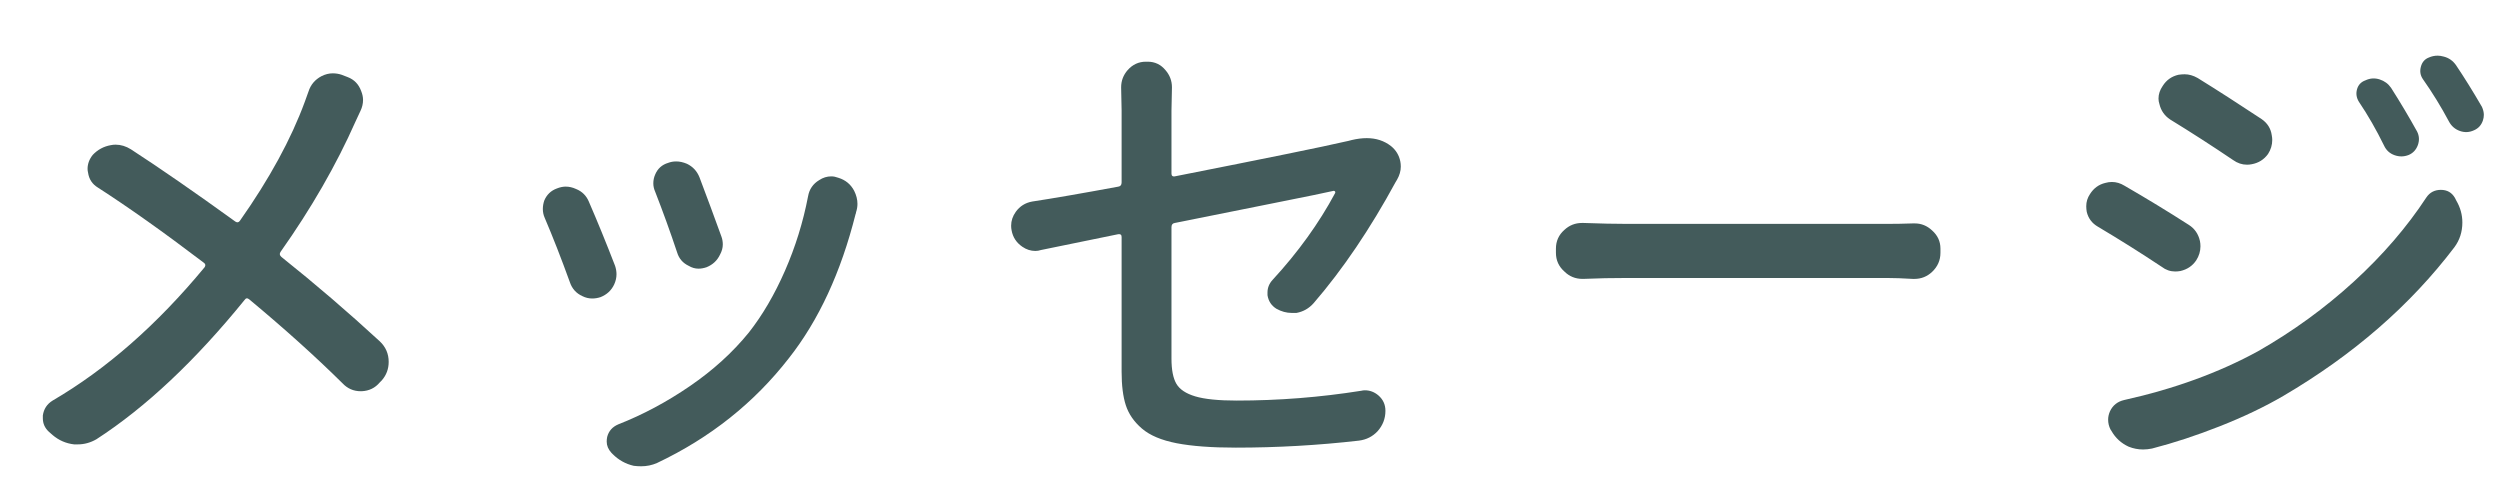
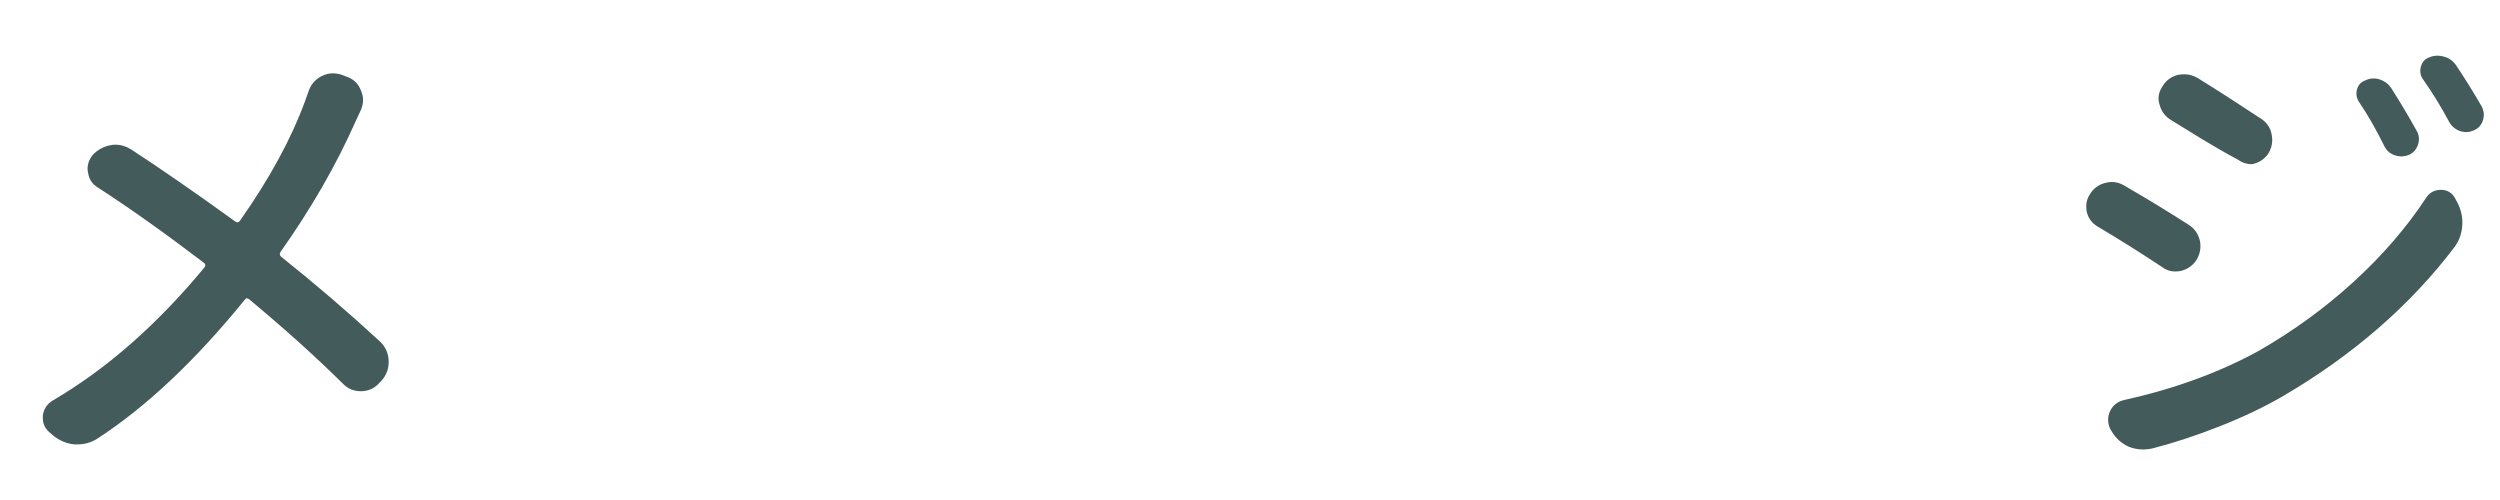
<svg xmlns="http://www.w3.org/2000/svg" version="1.1" id="レイヤー_1" x="0px" y="0px" viewBox="0 0 110 22" enable-background="new 0 0 110 22" xml:space="preserve">
  <g>
    <path fill="#435B5B" d="M13.574,4.027c0.096-0.301,0.287-0.526,0.574-0.677c0.164-0.082,0.328-0.123,0.492-0.123   c0.137,0,0.267,0.021,0.39,0.062l0.267,0.103c0.287,0.109,0.485,0.314,0.595,0.615c0.055,0.137,0.082,0.267,0.082,0.39   c0,0.164-0.038,0.325-0.113,0.481c-0.075,0.158-0.147,0.312-0.215,0.462c-0.848,1.914-1.948,3.828-3.302,5.742   c-0.055,0.082-0.041,0.157,0.041,0.226c1.49,1.189,2.933,2.427,4.327,3.712c0.26,0.246,0.39,0.547,0.39,0.902   c0,0.314-0.103,0.588-0.308,0.82l-0.082,0.082c-0.205,0.246-0.472,0.376-0.8,0.39c-0.014,0-0.027,0-0.041,0   c-0.314,0-0.581-0.116-0.8-0.349c-1.189-1.176-2.557-2.406-4.102-3.691c-0.082-0.068-0.15-0.062-0.205,0.021   c-2.174,2.68-4.348,4.724-6.521,6.132c-0.26,0.15-0.533,0.226-0.82,0.226c-0.055,0-0.109,0-0.164,0   c-0.355-0.041-0.67-0.178-0.943-0.41l-0.164-0.144c-0.178-0.164-0.267-0.362-0.267-0.595c0-0.041,0-0.082,0-0.123   c0.041-0.287,0.185-0.506,0.431-0.656c2.365-1.381,4.594-3.336,6.686-5.865c0.055-0.082,0.041-0.15-0.041-0.205   c-1.764-1.34-3.315-2.44-4.655-3.302c-0.246-0.15-0.39-0.369-0.431-0.656C3.86,7.541,3.853,7.486,3.853,7.432   c0-0.219,0.075-0.424,0.226-0.615c0.219-0.232,0.485-0.376,0.8-0.431c0.068-0.014,0.137-0.021,0.205-0.021   c0.232,0,0.458,0.068,0.677,0.205c1.285,0.834,2.816,1.894,4.594,3.179c0.082,0.055,0.15,0.041,0.205-0.041   c1.299-1.846,2.249-3.589,2.851-5.229C13.465,4.342,13.519,4.191,13.574,4.027z" />
-     <path fill="#435B5B" d="M23.967,9.585c-0.055-0.123-0.082-0.253-0.082-0.39c0-0.123,0.021-0.246,0.062-0.369   c0.109-0.26,0.294-0.438,0.554-0.533c0.136-0.055,0.267-0.082,0.39-0.082c0.15,0,0.3,0.034,0.451,0.103   c0.273,0.109,0.464,0.301,0.574,0.574c0.369,0.848,0.751,1.784,1.148,2.81c0.041,0.123,0.062,0.246,0.062,0.369   c0,0.15-0.034,0.301-0.103,0.451c-0.123,0.26-0.321,0.444-0.595,0.554c-0.123,0.041-0.246,0.062-0.369,0.062   c-0.151,0-0.294-0.034-0.431-0.103c-0.274-0.123-0.458-0.328-0.554-0.615C24.692,11.362,24.323,10.419,23.967,9.585z M35.554,8.642   c0.054-0.314,0.218-0.554,0.492-0.718c0.164-0.109,0.341-0.164,0.533-0.164c0.095,0,0.198,0.021,0.308,0.062   c0.314,0.096,0.546,0.287,0.697,0.574c0.095,0.191,0.144,0.383,0.144,0.574c0,0.123-0.021,0.246-0.062,0.369   c0,0.027-0.007,0.055-0.021,0.082c-0.643,2.557-1.62,4.669-2.933,6.337c-1.531,1.969-3.466,3.507-5.804,4.614   c-0.219,0.096-0.451,0.144-0.697,0.144c-0.11,0-0.219-0.007-0.328-0.021c-0.356-0.082-0.664-0.253-0.923-0.513L26.9,19.921   c-0.137-0.15-0.205-0.314-0.205-0.492c0-0.068,0.007-0.137,0.021-0.205c0.068-0.26,0.232-0.444,0.492-0.554   c1.08-0.424,2.129-0.984,3.148-1.682c1.018-0.697,1.883-1.483,2.594-2.358c0.602-0.766,1.131-1.672,1.589-2.717   C34.997,10.866,35.336,9.776,35.554,8.642z M28.828,8.437c-0.055-0.123-0.082-0.246-0.082-0.369c0-0.137,0.027-0.267,0.082-0.39   c0.109-0.26,0.3-0.431,0.574-0.513c0.109-0.041,0.226-0.062,0.349-0.062c0.15,0,0.308,0.034,0.472,0.103   c0.259,0.123,0.444,0.321,0.554,0.595c0.341,0.902,0.663,1.771,0.964,2.604c0.041,0.109,0.062,0.226,0.062,0.349   c0,0.15-0.041,0.301-0.123,0.451c-0.123,0.26-0.321,0.444-0.595,0.554c-0.123,0.041-0.239,0.062-0.349,0.062   c-0.151,0-0.294-0.041-0.431-0.123c-0.26-0.123-0.431-0.321-0.513-0.595C29.491,10.2,29.169,9.312,28.828,8.437z" />
-     <path fill="#435B5B" d="M57.801,13.338c-0.205,0.232-0.458,0.376-0.759,0.431c-0.068,0-0.137,0-0.205,0   c-0.232,0-0.458-0.062-0.677-0.185c-0.219-0.137-0.349-0.335-0.39-0.595c0-0.041,0-0.082,0-0.123c0-0.205,0.075-0.39,0.226-0.554   c1.121-1.217,2.037-2.488,2.748-3.814c0.014-0.027,0.014-0.052,0-0.071c-0.014-0.021-0.034-0.031-0.062-0.031   c-0.219,0.055-1.152,0.246-2.799,0.574s-3.045,0.608-4.194,0.841c-0.096,0.014-0.144,0.075-0.144,0.185v5.783   c0,0.492,0.072,0.861,0.215,1.107s0.42,0.431,0.831,0.554s1.019,0.185,1.825,0.185c1.846,0,3.671-0.144,5.476-0.431   c0.055-0.014,0.109-0.021,0.164-0.021c0.219,0,0.417,0.075,0.595,0.226c0.205,0.178,0.308,0.403,0.308,0.677   c0,0.342-0.116,0.643-0.349,0.902c-0.219,0.232-0.492,0.369-0.82,0.41c-1.791,0.205-3.596,0.308-5.414,0.308   c-1.066,0-1.935-0.065-2.604-0.194c-0.67-0.131-1.179-0.346-1.528-0.646s-0.584-0.643-0.708-1.025s-0.185-0.875-0.185-1.477v-5.927   c0-0.096-0.048-0.137-0.144-0.123c-1.121,0.232-2.256,0.465-3.404,0.697c-0.082,0.027-0.164,0.041-0.246,0.041   c-0.205,0-0.396-0.062-0.574-0.185c-0.26-0.178-0.417-0.417-0.472-0.718c-0.014-0.068-0.021-0.137-0.021-0.205   c0-0.219,0.068-0.424,0.205-0.615c0.178-0.246,0.417-0.396,0.718-0.451c0.902-0.137,2.167-0.355,3.794-0.656   c0.096-0.014,0.144-0.075,0.144-0.185V4.868l-0.021-1.025c0-0.287,0.096-0.54,0.287-0.759c0.219-0.246,0.485-0.369,0.8-0.369H50.5   c0.314,0,0.574,0.123,0.779,0.369c0.191,0.219,0.287,0.472,0.287,0.759l-0.021,1.025v2.769c0,0.096,0.048,0.137,0.144,0.123   c4.088-0.807,6.569-1.313,7.444-1.518c0.137-0.027,0.253-0.055,0.349-0.082c0.232-0.055,0.451-0.082,0.656-0.082   c0.41,0,0.766,0.116,1.066,0.349c0.219,0.178,0.355,0.403,0.41,0.677c0.014,0.068,0.021,0.144,0.021,0.226   c0,0.191-0.055,0.383-0.164,0.574c-0.027,0.041-0.048,0.075-0.062,0.103C60.289,10.07,59.086,11.848,57.801,13.338z" />
-     <path fill="#435B5B" d="M69.671,12.271c-0.014,0-0.027,0-0.041,0c-0.314,0-0.581-0.109-0.8-0.328   c-0.246-0.219-0.369-0.492-0.369-0.82v-0.185c0-0.328,0.123-0.602,0.369-0.82c0.219-0.205,0.479-0.308,0.779-0.308   c0.027,0,0.048,0,0.062,0c0.752,0.027,1.395,0.041,1.928,0.041h11.423c0.369,0,0.752-0.007,1.148-0.021c0.027,0,0.055,0,0.082,0   c0.287,0,0.54,0.103,0.759,0.308c0.246,0.219,0.369,0.485,0.369,0.8v0.185c0,0.328-0.123,0.608-0.369,0.841   c-0.219,0.205-0.479,0.308-0.779,0.308c-0.014,0-0.034,0-0.062,0c-0.438-0.027-0.82-0.041-1.148-0.041H71.599   C70.943,12.23,70.3,12.244,69.671,12.271z" />
-     <path fill="#435B5B" d="M92.308,9.975c-0.26-0.15-0.424-0.369-0.492-0.656c-0.014-0.082-0.021-0.164-0.021-0.246   c0-0.191,0.054-0.369,0.164-0.533c0.164-0.26,0.39-0.424,0.677-0.492c0.095-0.027,0.191-0.041,0.287-0.041   c0.191,0,0.375,0.055,0.554,0.164c0.97,0.561,1.914,1.135,2.83,1.723c0.259,0.164,0.423,0.403,0.492,0.718   c0.013,0.068,0.021,0.144,0.021,0.226c0,0.219-0.062,0.424-0.185,0.615c-0.164,0.246-0.397,0.403-0.697,0.472   c-0.082,0.014-0.158,0.021-0.226,0.021c-0.219,0-0.417-0.068-0.595-0.205C94.187,11.123,93.251,10.535,92.308,9.975z    M94.687,19.736c-0.137,0.027-0.267,0.041-0.39,0.041c-0.219,0-0.431-0.041-0.636-0.123c-0.328-0.15-0.582-0.383-0.759-0.697   l-0.041-0.062c-0.069-0.137-0.103-0.28-0.103-0.431c0-0.123,0.027-0.246,0.082-0.369c0.123-0.26,0.328-0.424,0.615-0.492   c2.215-0.492,4.184-1.21,5.906-2.153c1.531-0.875,2.933-1.894,4.204-3.056s2.338-2.399,3.199-3.712   c0.15-0.219,0.362-0.328,0.636-0.328c0.273,0,0.478,0.116,0.615,0.349l0.062,0.123c0.177,0.301,0.267,0.622,0.267,0.964   c0,0.41-0.117,0.772-0.349,1.087c-1.942,2.557-4.45,4.737-7.526,6.542c-0.82,0.479-1.75,0.923-2.789,1.333   C96.641,19.162,95.643,19.49,94.687,19.736z M95.487,5.258c-0.246-0.164-0.404-0.39-0.472-0.677   c-0.028-0.082-0.041-0.164-0.041-0.246c0-0.191,0.062-0.376,0.185-0.554c0.164-0.26,0.396-0.424,0.697-0.492   c0.095-0.014,0.185-0.021,0.267-0.021c0.191,0,0.382,0.055,0.574,0.164c0.861,0.533,1.797,1.135,2.81,1.805   c0.259,0.178,0.41,0.417,0.451,0.718c0.013,0.068,0.021,0.137,0.021,0.205c0,0.219-0.062,0.424-0.185,0.615   c-0.178,0.246-0.417,0.396-0.718,0.451c-0.069,0.014-0.137,0.021-0.205,0.021c-0.219,0-0.424-0.068-0.615-0.205   C97.325,6.413,96.402,5.818,95.487,5.258z M103.792,4.479c-0.11-0.178-0.137-0.362-0.082-0.554c0.054-0.191,0.177-0.321,0.369-0.39   c0.205-0.096,0.413-0.109,0.625-0.041c0.211,0.068,0.379,0.191,0.502,0.369c0.41,0.643,0.792,1.285,1.148,1.928   c0.095,0.191,0.105,0.39,0.031,0.595c-0.076,0.205-0.209,0.349-0.4,0.431c-0.205,0.082-0.414,0.086-0.625,0.011   c-0.212-0.075-0.366-0.216-0.461-0.421C104.557,5.709,104.188,5.066,103.792,4.479z M106.602,3.474   c-0.11-0.164-0.137-0.345-0.082-0.543c0.054-0.198,0.17-0.332,0.349-0.4c0.123-0.055,0.252-0.082,0.39-0.082   c0.082,0,0.17,0.014,0.267,0.041c0.218,0.055,0.396,0.178,0.533,0.369c0.369,0.547,0.751,1.162,1.148,1.846   c0.054,0.123,0.082,0.239,0.082,0.349c0,0.082-0.014,0.164-0.041,0.246c-0.069,0.205-0.199,0.349-0.39,0.431   c-0.205,0.096-0.414,0.106-0.625,0.031c-0.212-0.075-0.373-0.216-0.482-0.421C107.408,4.697,107.025,4.075,106.602,3.474z" />
+     <path fill="#435B5B" d="M92.308,9.975c-0.26-0.15-0.424-0.369-0.492-0.656c-0.014-0.082-0.021-0.164-0.021-0.246   c0-0.191,0.054-0.369,0.164-0.533c0.164-0.26,0.39-0.424,0.677-0.492c0.095-0.027,0.191-0.041,0.287-0.041   c0.191,0,0.375,0.055,0.554,0.164c0.97,0.561,1.914,1.135,2.83,1.723c0.259,0.164,0.423,0.403,0.492,0.718   c0.013,0.068,0.021,0.144,0.021,0.226c0,0.219-0.062,0.424-0.185,0.615c-0.164,0.246-0.397,0.403-0.697,0.472   c-0.082,0.014-0.158,0.021-0.226,0.021c-0.219,0-0.417-0.068-0.595-0.205C94.187,11.123,93.251,10.535,92.308,9.975z    M94.687,19.736c-0.137,0.027-0.267,0.041-0.39,0.041c-0.219,0-0.431-0.041-0.636-0.123c-0.328-0.15-0.582-0.383-0.759-0.697   l-0.041-0.062c-0.069-0.137-0.103-0.28-0.103-0.431c0-0.123,0.027-0.246,0.082-0.369c0.123-0.26,0.328-0.424,0.615-0.492   c2.215-0.492,4.184-1.21,5.906-2.153c1.531-0.875,2.933-1.894,4.204-3.056s2.338-2.399,3.199-3.712   c0.15-0.219,0.362-0.328,0.636-0.328c0.273,0,0.478,0.116,0.615,0.349l0.062,0.123c0.177,0.301,0.267,0.622,0.267,0.964   c0,0.41-0.117,0.772-0.349,1.087c-1.942,2.557-4.45,4.737-7.526,6.542c-0.82,0.479-1.75,0.923-2.789,1.333   C96.641,19.162,95.643,19.49,94.687,19.736z M95.487,5.258c-0.246-0.164-0.404-0.39-0.472-0.677   c-0.028-0.082-0.041-0.164-0.041-0.246c0-0.191,0.062-0.376,0.185-0.554c0.164-0.26,0.396-0.424,0.697-0.492   c0.095-0.014,0.185-0.021,0.267-0.021c0.191,0,0.382,0.055,0.574,0.164c0.861,0.533,1.797,1.135,2.81,1.805   c0.259,0.178,0.41,0.417,0.451,0.718c0.013,0.068,0.021,0.137,0.021,0.205c0,0.219-0.062,0.424-0.185,0.615   c-0.178,0.246-0.417,0.396-0.718,0.451c-0.219,0-0.424-0.068-0.615-0.205   C97.325,6.413,96.402,5.818,95.487,5.258z M103.792,4.479c-0.11-0.178-0.137-0.362-0.082-0.554c0.054-0.191,0.177-0.321,0.369-0.39   c0.205-0.096,0.413-0.109,0.625-0.041c0.211,0.068,0.379,0.191,0.502,0.369c0.41,0.643,0.792,1.285,1.148,1.928   c0.095,0.191,0.105,0.39,0.031,0.595c-0.076,0.205-0.209,0.349-0.4,0.431c-0.205,0.082-0.414,0.086-0.625,0.011   c-0.212-0.075-0.366-0.216-0.461-0.421C104.557,5.709,104.188,5.066,103.792,4.479z M106.602,3.474   c-0.11-0.164-0.137-0.345-0.082-0.543c0.054-0.198,0.17-0.332,0.349-0.4c0.123-0.055,0.252-0.082,0.39-0.082   c0.082,0,0.17,0.014,0.267,0.041c0.218,0.055,0.396,0.178,0.533,0.369c0.369,0.547,0.751,1.162,1.148,1.846   c0.054,0.123,0.082,0.239,0.082,0.349c0,0.082-0.014,0.164-0.041,0.246c-0.069,0.205-0.199,0.349-0.39,0.431   c-0.205,0.096-0.414,0.106-0.625,0.031c-0.212-0.075-0.373-0.216-0.482-0.421C107.408,4.697,107.025,4.075,106.602,3.474z" />
  </g>
</svg>